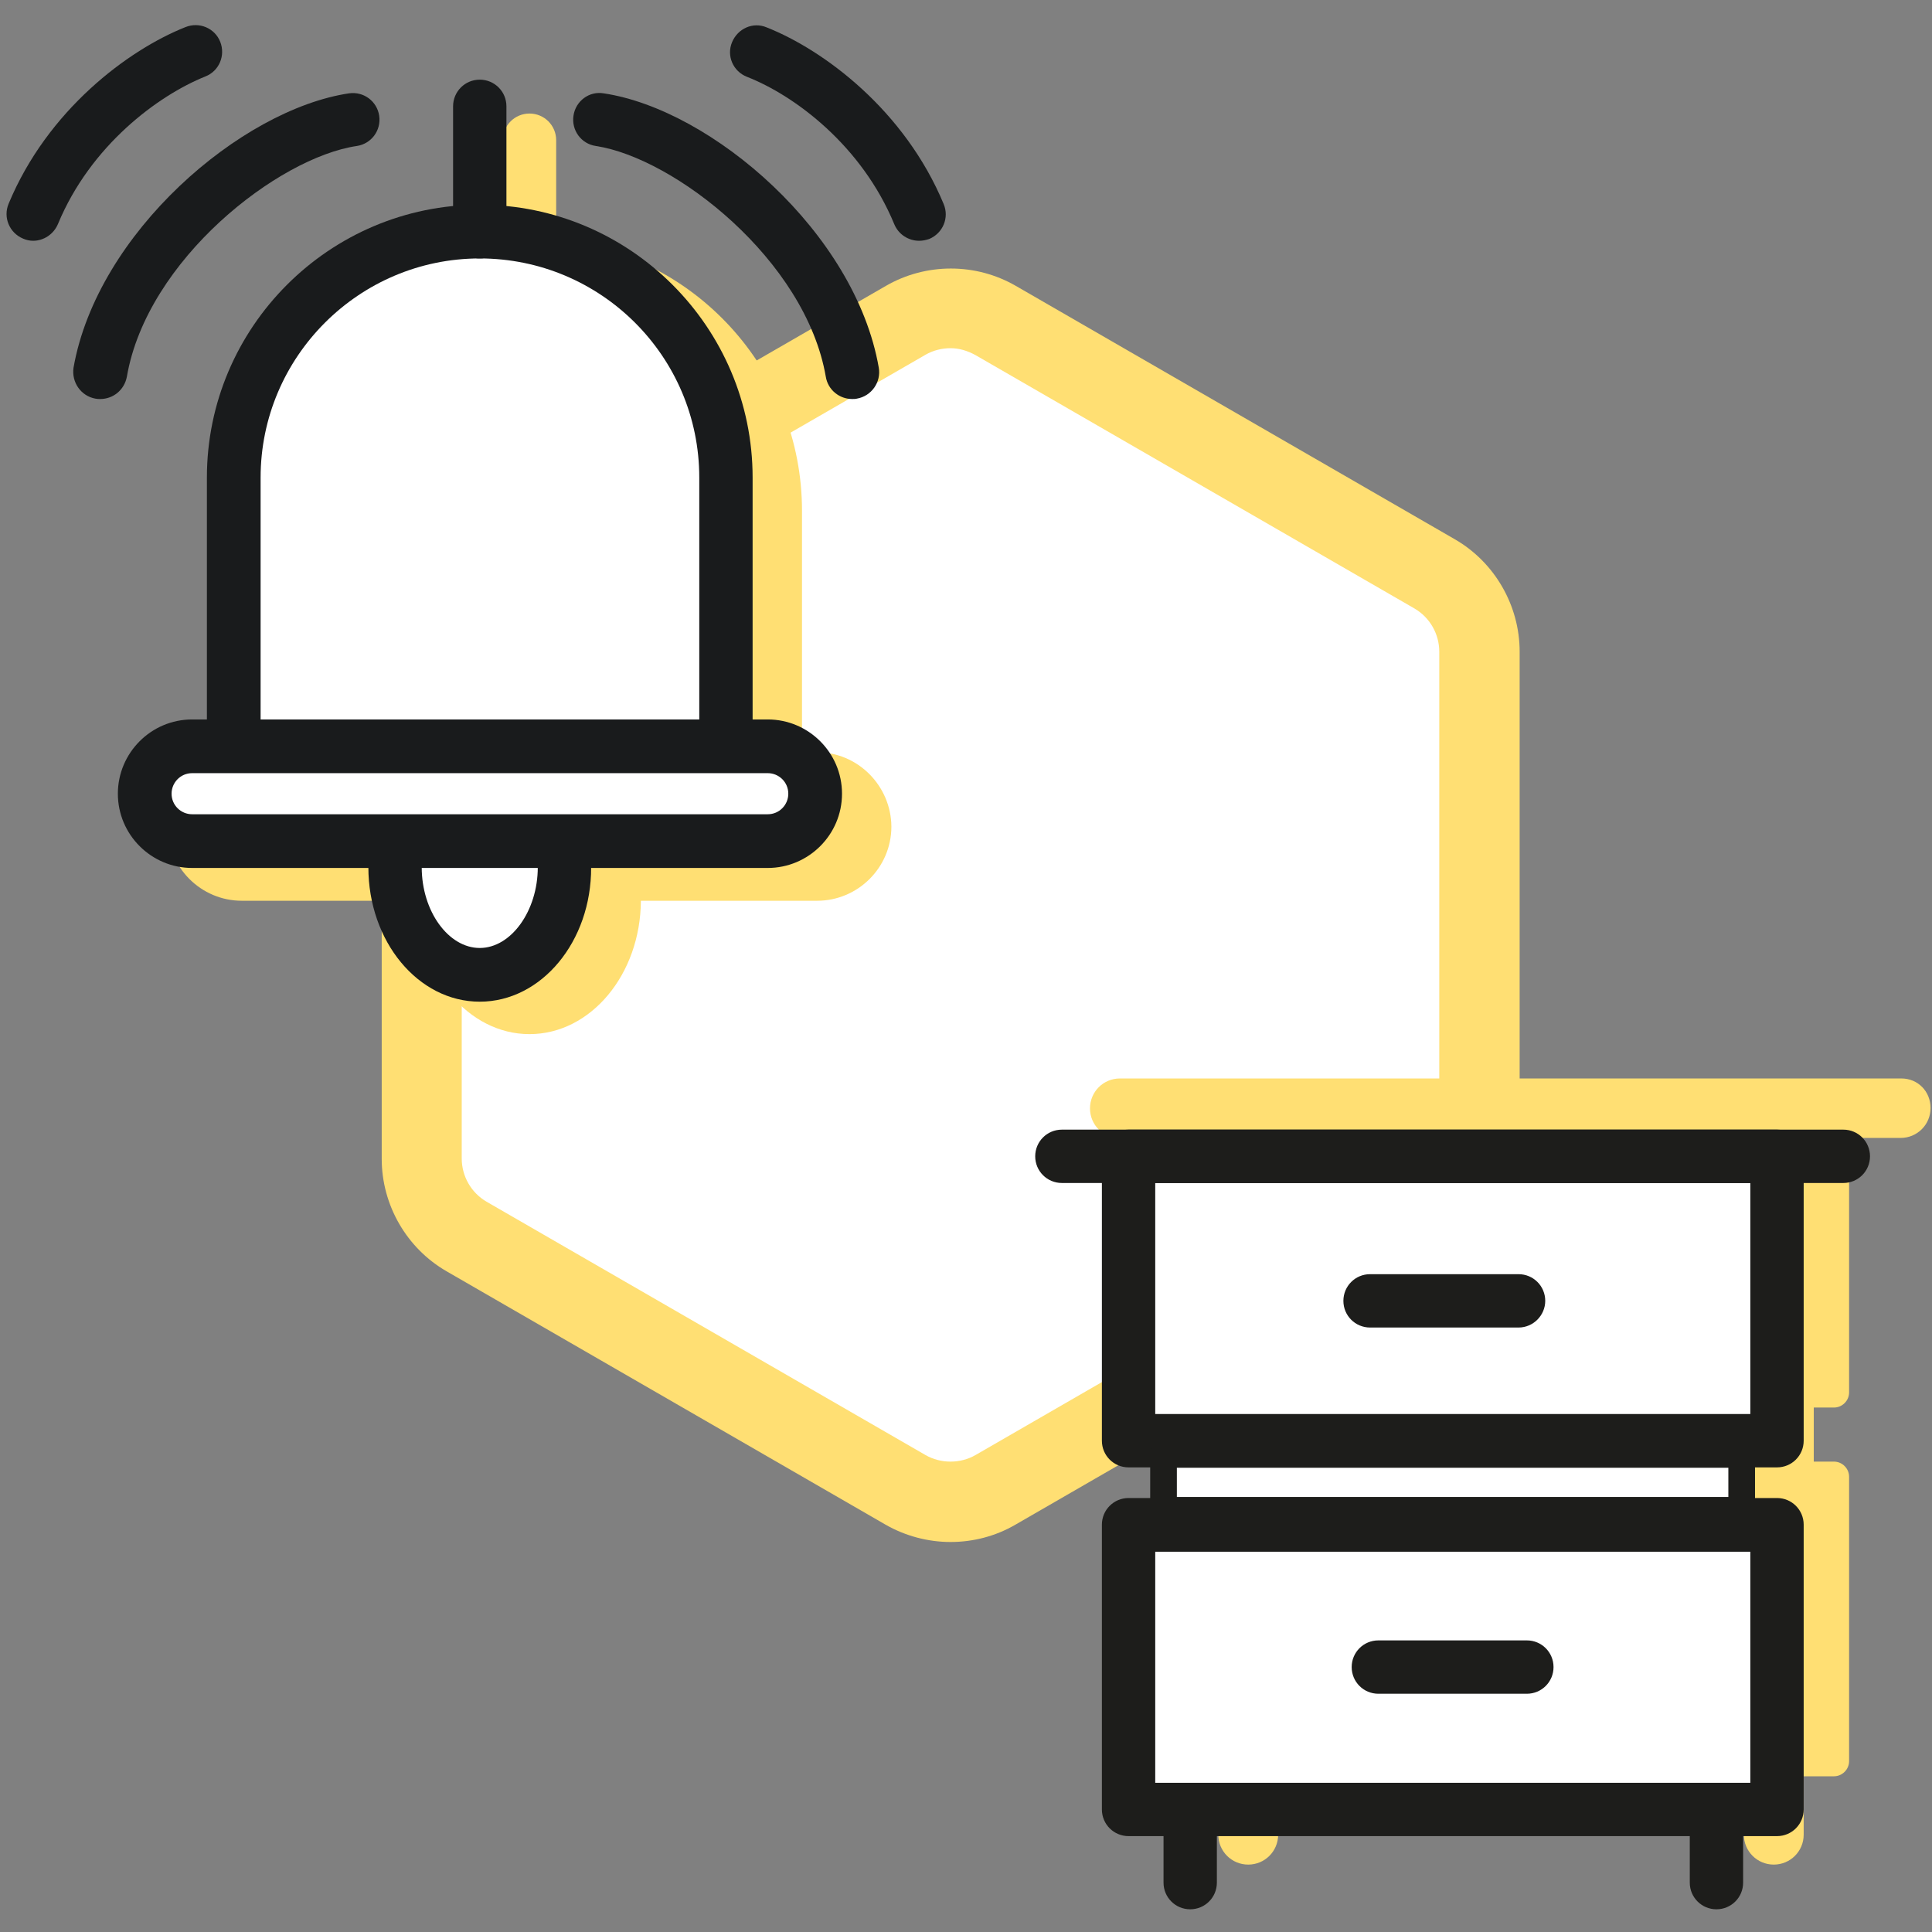
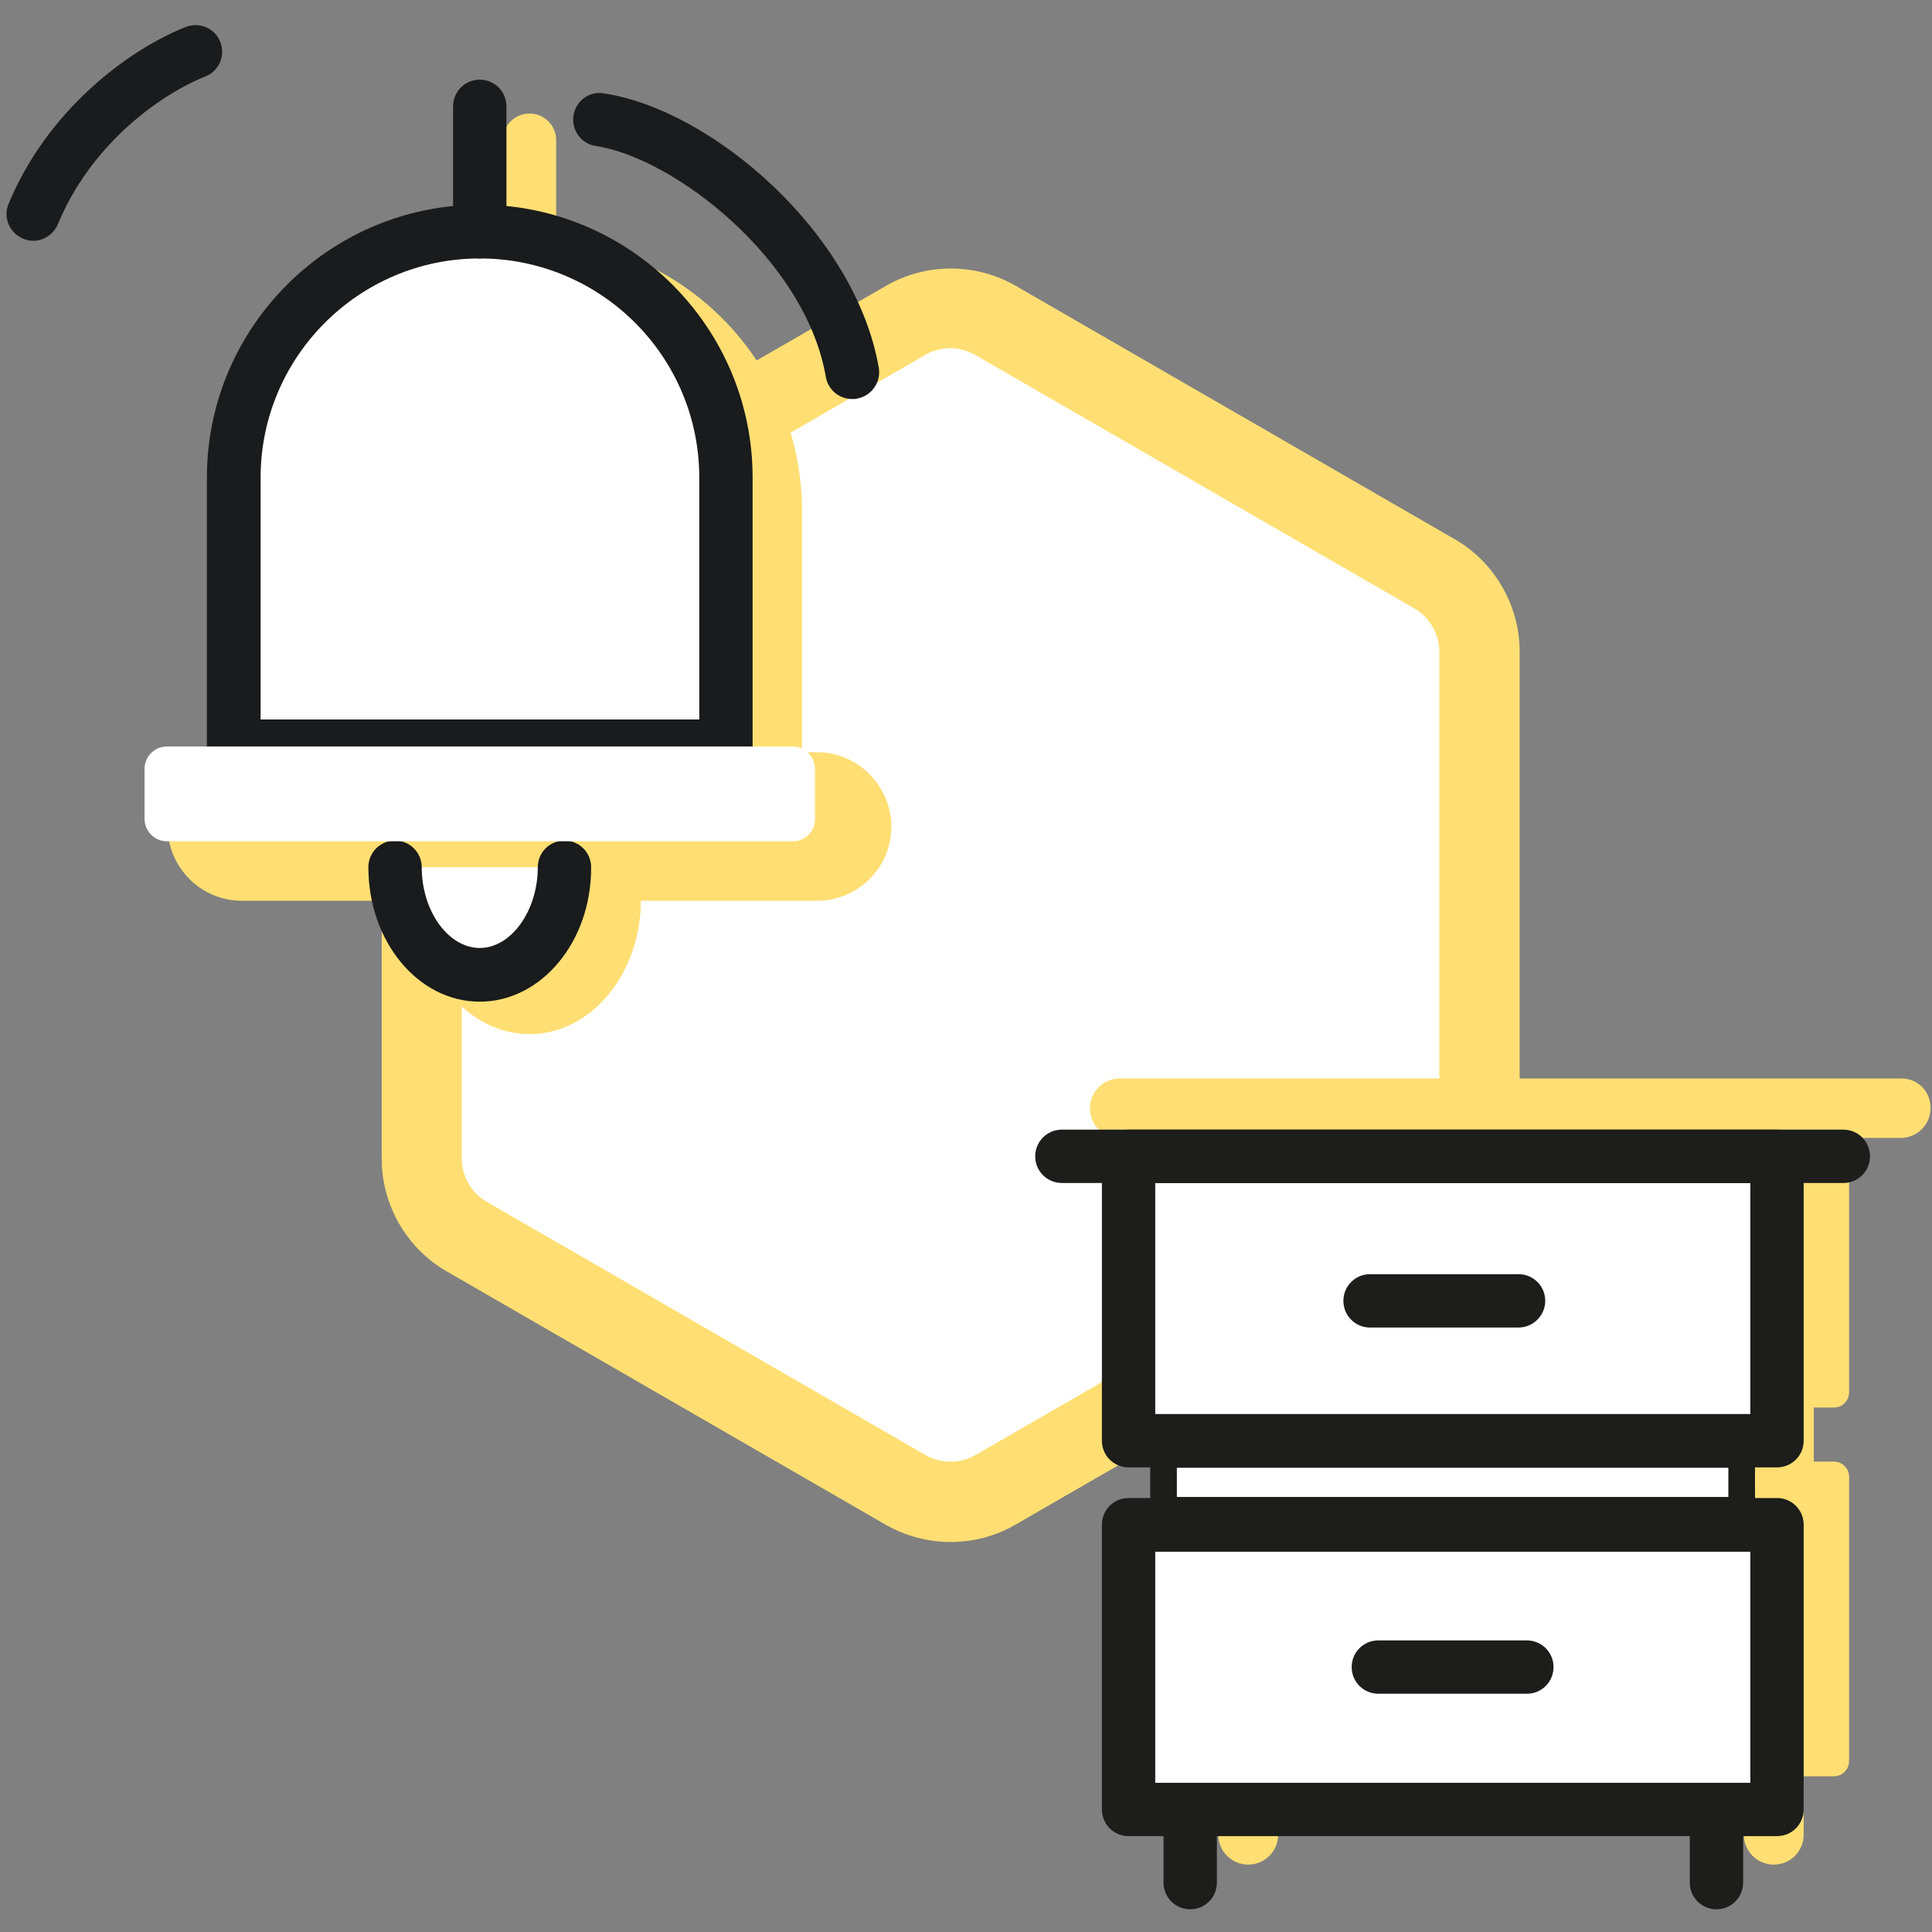
<svg xmlns="http://www.w3.org/2000/svg" version="1.1" id="Calque_1" x="0px" y="0px" viewBox="0 0 536 536" style="enable-background:new 0 0 536 536;" xml:space="preserve">
  <rect x="0" y="0" width="536" height="536" fill="#808080" stroke="none" />
  <style type="text/css">
	.st0{fill:#FFFFFF;}
	.st1{fill:#FFDF73;}
	.st2{fill:#1D1D1B;}
	.st3{fill:#191B1C;}
</style>
  <g>
    <path class="st0" d="M398,159.2L276.1,88.8c-7.7-4.4-17.2-4.4-24.9,0l-121.8,70.3c-7.7,4.4-12.5,12.7-12.5,21.6v140.7   c0,8.9,4.8,17.2,12.5,21.6l121.8,70.3c3.8,2.2,8.2,3.3,12.5,3.3c4.3,0,8.6-1.1,12.5-3.3L398,343c7.7-4.4,12.5-12.7,12.5-21.6V180.8   C410.4,171.9,405.7,163.6,398,159.2z" />
    <path class="st1" d="M263.7,427.8c-6.3,0-12.6-1.7-18-4.8l-121.8-70.3c-11.1-6.4-18-18.4-18-31.2V180.8c0-12.9,6.9-24.8,18.1-31.2   l121.8-70.3c11.1-6.4,24.9-6.4,36,0l121.8,70.3c11.1,6.4,18,18.4,18,31.2v140.7c0,12.9-6.9,24.8-18.1,31.2L281.7,423   C276.2,426.2,270,427.8,263.7,427.8z M263.7,96.6c-2.4,0-4.8,0.6-6.9,1.8l-121.8,70.3c-4.3,2.5-6.9,7-6.9,12v140.7   c0,4.9,2.6,9.5,6.9,12l121.8,70.3c4.2,2.4,9.6,2.4,13.8,0l121.8-70.3c4.3-2.5,6.9-7,6.9-12V180.8c0-4.9-2.6-9.5-6.9-12l0,0   L270.6,98.5C268.4,97.3,266.1,96.6,263.7,96.6z" />
  </g>
  <g>
    <g>
-       <path class="st1" d="M527.5,299.2H310.7c-4.6,0-8.3,3.7-8.3,8.3s3.7,8.3,8.3,8.3h14.3v70.6c0,2.3,1.9,4.2,4.2,4.2h5.6v15h-5.6    c-2.3,0-4.2,1.9-4.2,4.2v78.9c0,2.3,1.9,4.2,4.2,4.2h9c0,0.3-0.2,0.5-0.2,0.8V509c0,4.6,3.7,8.3,8.3,8.3s8.3-3.7,8.3-8.3v-15.4    c0-0.3-0.1-0.5-0.2-0.8h129.6c0,0.3-0.2,0.5-0.2,0.8V509c0,4.6,3.7,8.3,8.3,8.3s8.3-3.7,8.3-8.3v-15.4c0-0.3-0.1-0.5-0.2-0.8h8.6    c2.3,0,4.2-1.9,4.2-4.2v-78.9c0-2.3-1.9-4.2-4.2-4.2h-5.6v-15h5.6c2.3,0,4.2-1.9,4.2-4.2v-70.6h14.3c4.6,0,8.3-3.7,8.3-8.3    S532.1,299.2,527.5,299.2z" />
+       <path class="st1" d="M527.5,299.2H310.7c-4.6,0-8.3,3.7-8.3,8.3s3.7,8.3,8.3,8.3h14.3c0,2.3,1.9,4.2,4.2,4.2h5.6v15h-5.6    c-2.3,0-4.2,1.9-4.2,4.2v78.9c0,2.3,1.9,4.2,4.2,4.2h9c0,0.3-0.2,0.5-0.2,0.8V509c0,4.6,3.7,8.3,8.3,8.3s8.3-3.7,8.3-8.3v-15.4    c0-0.3-0.1-0.5-0.2-0.8h129.6c0,0.3-0.2,0.5-0.2,0.8V509c0,4.6,3.7,8.3,8.3,8.3s8.3-3.7,8.3-8.3v-15.4c0-0.3-0.1-0.5-0.2-0.8h8.6    c2.3,0,4.2-1.9,4.2-4.2v-78.9c0-2.3-1.9-4.2-4.2-4.2h-5.6v-15h5.6c2.3,0,4.2-1.9,4.2-4.2v-70.6h14.3c4.6,0,8.3-3.7,8.3-8.3    S532.1,299.2,527.5,299.2z" />
    </g>
    <g>
      <g>
        <rect x="313.1" y="320.8" class="st0" width="179.9" height="78.9" />
        <path class="st2" d="M493,407.1H313.1c-4.1,0-7.4-3.3-7.4-7.4v-78.9c0-4.1,3.3-7.4,7.4-7.4H493c4.1,0,7.4,3.3,7.4,7.4v78.9     C500.4,403.8,497.1,407.1,493,407.1z M320.5,392.3h165.1v-64.1H320.5V392.3z" />
      </g>
      <g>
        <rect x="313.1" y="423" class="st0" width="179.9" height="78.9" />
        <path class="st2" d="M493,509.4H313.1c-4.1,0-7.4-3.3-7.4-7.4V423c0-4.1,3.3-7.4,7.4-7.4H493c4.1,0,7.4,3.3,7.4,7.4V502     C500.4,506.1,497.1,509.4,493,509.4z M320.5,494.6h165.1v-64.1H320.5V494.6z" />
      </g>
      <g>
        <rect x="322.8" y="403.6" class="st0" width="160.4" height="15.5" />
        <path class="st2" d="M483.2,422.7H322.8c-2.1,0-3.7-1.7-3.7-3.7v-15.5c0-2.1,1.7-3.7,3.7-3.7h160.4c2.1,0,3.7,1.7,3.7,3.7V419     C486.9,421.1,485.3,422.7,483.2,422.7z M326.5,415.3h153v-8.1h-153V415.3z" />
      </g>
      <g>
        <line class="st0" x1="380.2" y1="360.8" x2="421.3" y2="360.8" />
        <path class="st2" d="M421.3,368.3h-41.2c-4.1,0-7.4-3.3-7.4-7.4c0-4.1,3.3-7.4,7.4-7.4h41.2c4.1,0,7.4,3.3,7.4,7.4     C428.7,364.9,425.4,368.3,421.3,368.3z" />
      </g>
      <g>
        <line class="st0" x1="294.6" y1="320.8" x2="511.4" y2="320.8" />
        <path class="st2" d="M511.4,328.2H294.6c-4.1,0-7.4-3.3-7.4-7.4c0-4.1,3.3-7.4,7.4-7.4h216.8c4.1,0,7.4,3.3,7.4,7.4     C518.8,324.9,515.5,328.2,511.4,328.2z" />
      </g>
      <g>
        <line class="st0" x1="330.2" y1="506.9" x2="330.2" y2="522.3" />
        <path class="st2" d="M330.2,529.7c-4.1,0-7.4-3.3-7.4-7.4v-15.4c0-4.1,3.3-7.4,7.4-7.4s7.4,3.3,7.4,7.4v15.4     C337.6,526.4,334.3,529.7,330.2,529.7z" />
      </g>
      <g>
        <line class="st0" x1="476.2" y1="506.9" x2="476.2" y2="522.3" />
        <path class="st2" d="M476.2,529.7c-4.1,0-7.4-3.3-7.4-7.4v-15.4c0-4.1,3.3-7.4,7.4-7.4s7.4,3.3,7.4,7.4v15.4     C483.6,526.4,480.3,529.7,476.2,529.7z" />
      </g>
      <g>
-         <line class="st0" x1="382.4" y1="462.5" x2="423.6" y2="462.5" />
        <path class="st2" d="M423.6,469.9h-41.2c-4.1,0-7.4-3.3-7.4-7.4s3.3-7.4,7.4-7.4h41.2c4.1,0,7.4,3.3,7.4,7.4     S427.7,469.9,423.6,469.9z" />
      </g>
    </g>
  </g>
  <g>
    <path class="st1" d="M226.7,208.7h-4.2v-67c0-39.2-30-71.5-68.2-75.2V38.9c0-4.1-3.3-7.4-7.4-7.4c-4.1,0-7.4,3.3-7.4,7.4v27.6   c-38.2,3.7-68.2,36-68.2,75.2v67h-4.2c-11.3,0-20.6,9.2-20.6,20.6c0,11.3,9.2,20.6,20.6,20.6H116c0.1,20.4,13.9,37,30.9,37   c17,0,30.8-16.6,30.9-37h48.9c11.3,0,20.6-9.2,20.6-20.6C247.2,218,238,208.7,226.7,208.7z" />
  </g>
  <g>
    <g>
      <g>
        <path class="st0" d="M201.4,132.5v74.5H64.9v-74.5c0-37.7,30.6-68.3,68.3-68.3S201.4,94.8,201.4,132.5z" />
        <path class="st3" d="M208.8,214.5H57.4v-82c0-41.7,34-75.7,75.7-75.7c41.7,0,75.7,34,75.7,75.7V214.5z M72.3,199.6H194v-67.1     c0-33.6-27.3-60.8-60.9-60.8c-33.5,0-60.8,27.3-60.8,60.8V199.6z" />
      </g>
      <g>
        <path class="st0" d="M156.6,240.6c0,16.5-10.5,29.9-23.5,29.9c-13,0-23.5-13.4-23.5-29.9" />
        <path class="st3" d="M133.1,277.9c-17.1,0-30.9-16.7-30.9-37.3c0-4.1,3.3-7.4,7.4-7.4s7.4,3.3,7.4,7.4c0,12.2,7.4,22.4,16.1,22.4     c8.7,0,16.1-10.3,16.1-22.4c0-4.1,3.3-7.4,7.4-7.4s7.4,3.3,7.4,7.4C164.1,261.2,150.2,277.9,133.1,277.9z" />
      </g>
      <g>
        <line class="st0" x1="133.1" y1="64.3" x2="133.1" y2="29.5" />
        <path class="st3" d="M133.1,71.7c-4.1,0-7.4-3.3-7.4-7.4V29.5c0-4.1,3.3-7.4,7.4-7.4c4.1,0,7.4,3.3,7.4,7.4v34.7     C140.5,68.4,137.2,71.7,133.1,71.7z" />
      </g>
      <g>
        <path class="st0" d="M219.9,233.4H46.3c-3.4,0-6.2-2.8-6.2-6.2v-13.9c0-3.4,2.8-6.2,6.2-6.2h173.6c3.4,0,6.2,2.8,6.2,6.2v13.9     C226.2,230.6,223.4,233.4,219.9,233.4z" />
-         <path class="st3" d="M213,240.8H53.3c-11.3,0-20.6-9.2-20.6-20.6c0-11.3,9.2-20.6,20.6-20.6H213c11.3,0,20.6,9.2,20.6,20.6     C233.6,231.6,224.3,240.8,213,240.8z M53.3,214.5c-3.2,0-5.7,2.6-5.7,5.7c0,3.2,2.6,5.7,5.7,5.7H213c3.2,0,5.7-2.6,5.7-5.7     c0-3.2-2.6-5.7-5.7-5.7H53.3z" />
      </g>
    </g>
    <g>
      <path class="st3" d="M236.4,110.7c-3.5,0-6.7-2.5-7.3-6.2c-5.6-32.4-42-60.7-63.8-64c-4.1-0.6-6.8-4.4-6.2-8.4    c0.6-4.1,4.4-6.9,8.4-6.2c30,4.5,69.8,38.7,76.3,76.1c0.7,4-2,7.9-6.1,8.6C237.3,110.7,236.8,110.7,236.4,110.7z" />
    </g>
    <g>
-       <path class="st3" d="M255,66.8c-2.9,0-5.7-1.7-6.9-4.6c-9-21.8-27.6-35.7-40.9-40.9c-3.8-1.5-5.7-5.8-4.1-9.6s5.8-5.7,9.6-4.1    c15.9,6.3,38.3,23,49.1,49c1.6,3.8-0.2,8.1-4,9.7C256.9,66.6,256,66.8,255,66.8z" />
-     </g>
+       </g>
    <g>
-       <path class="st3" d="M27.8,110.7c-0.4,0-0.8,0-1.3-0.1c-4-0.7-6.7-4.5-6.1-8.6C27,64.6,66.8,30.4,96.8,25.9    c4.1-0.6,7.8,2.2,8.4,6.2c0.6,4.1-2.2,7.8-6.2,8.4c-21.8,3.2-58.2,31.5-63.8,64C34.5,108.2,31.4,110.7,27.8,110.7z" />
-     </g>
+       </g>
    <g>
      <path class="st3" d="M9.2,66.8c-0.9,0-1.9-0.2-2.8-0.6c-3.8-1.6-5.6-5.9-4-9.7c10.8-26,33.2-42.7,49.1-49c3.8-1.5,8.1,0.3,9.6,4.1    s-0.3,8.1-4.1,9.6c-13.2,5.3-31.9,19.2-40.9,40.9C14.9,65,12.1,66.8,9.2,66.8z" />
    </g>
  </g>
</svg>